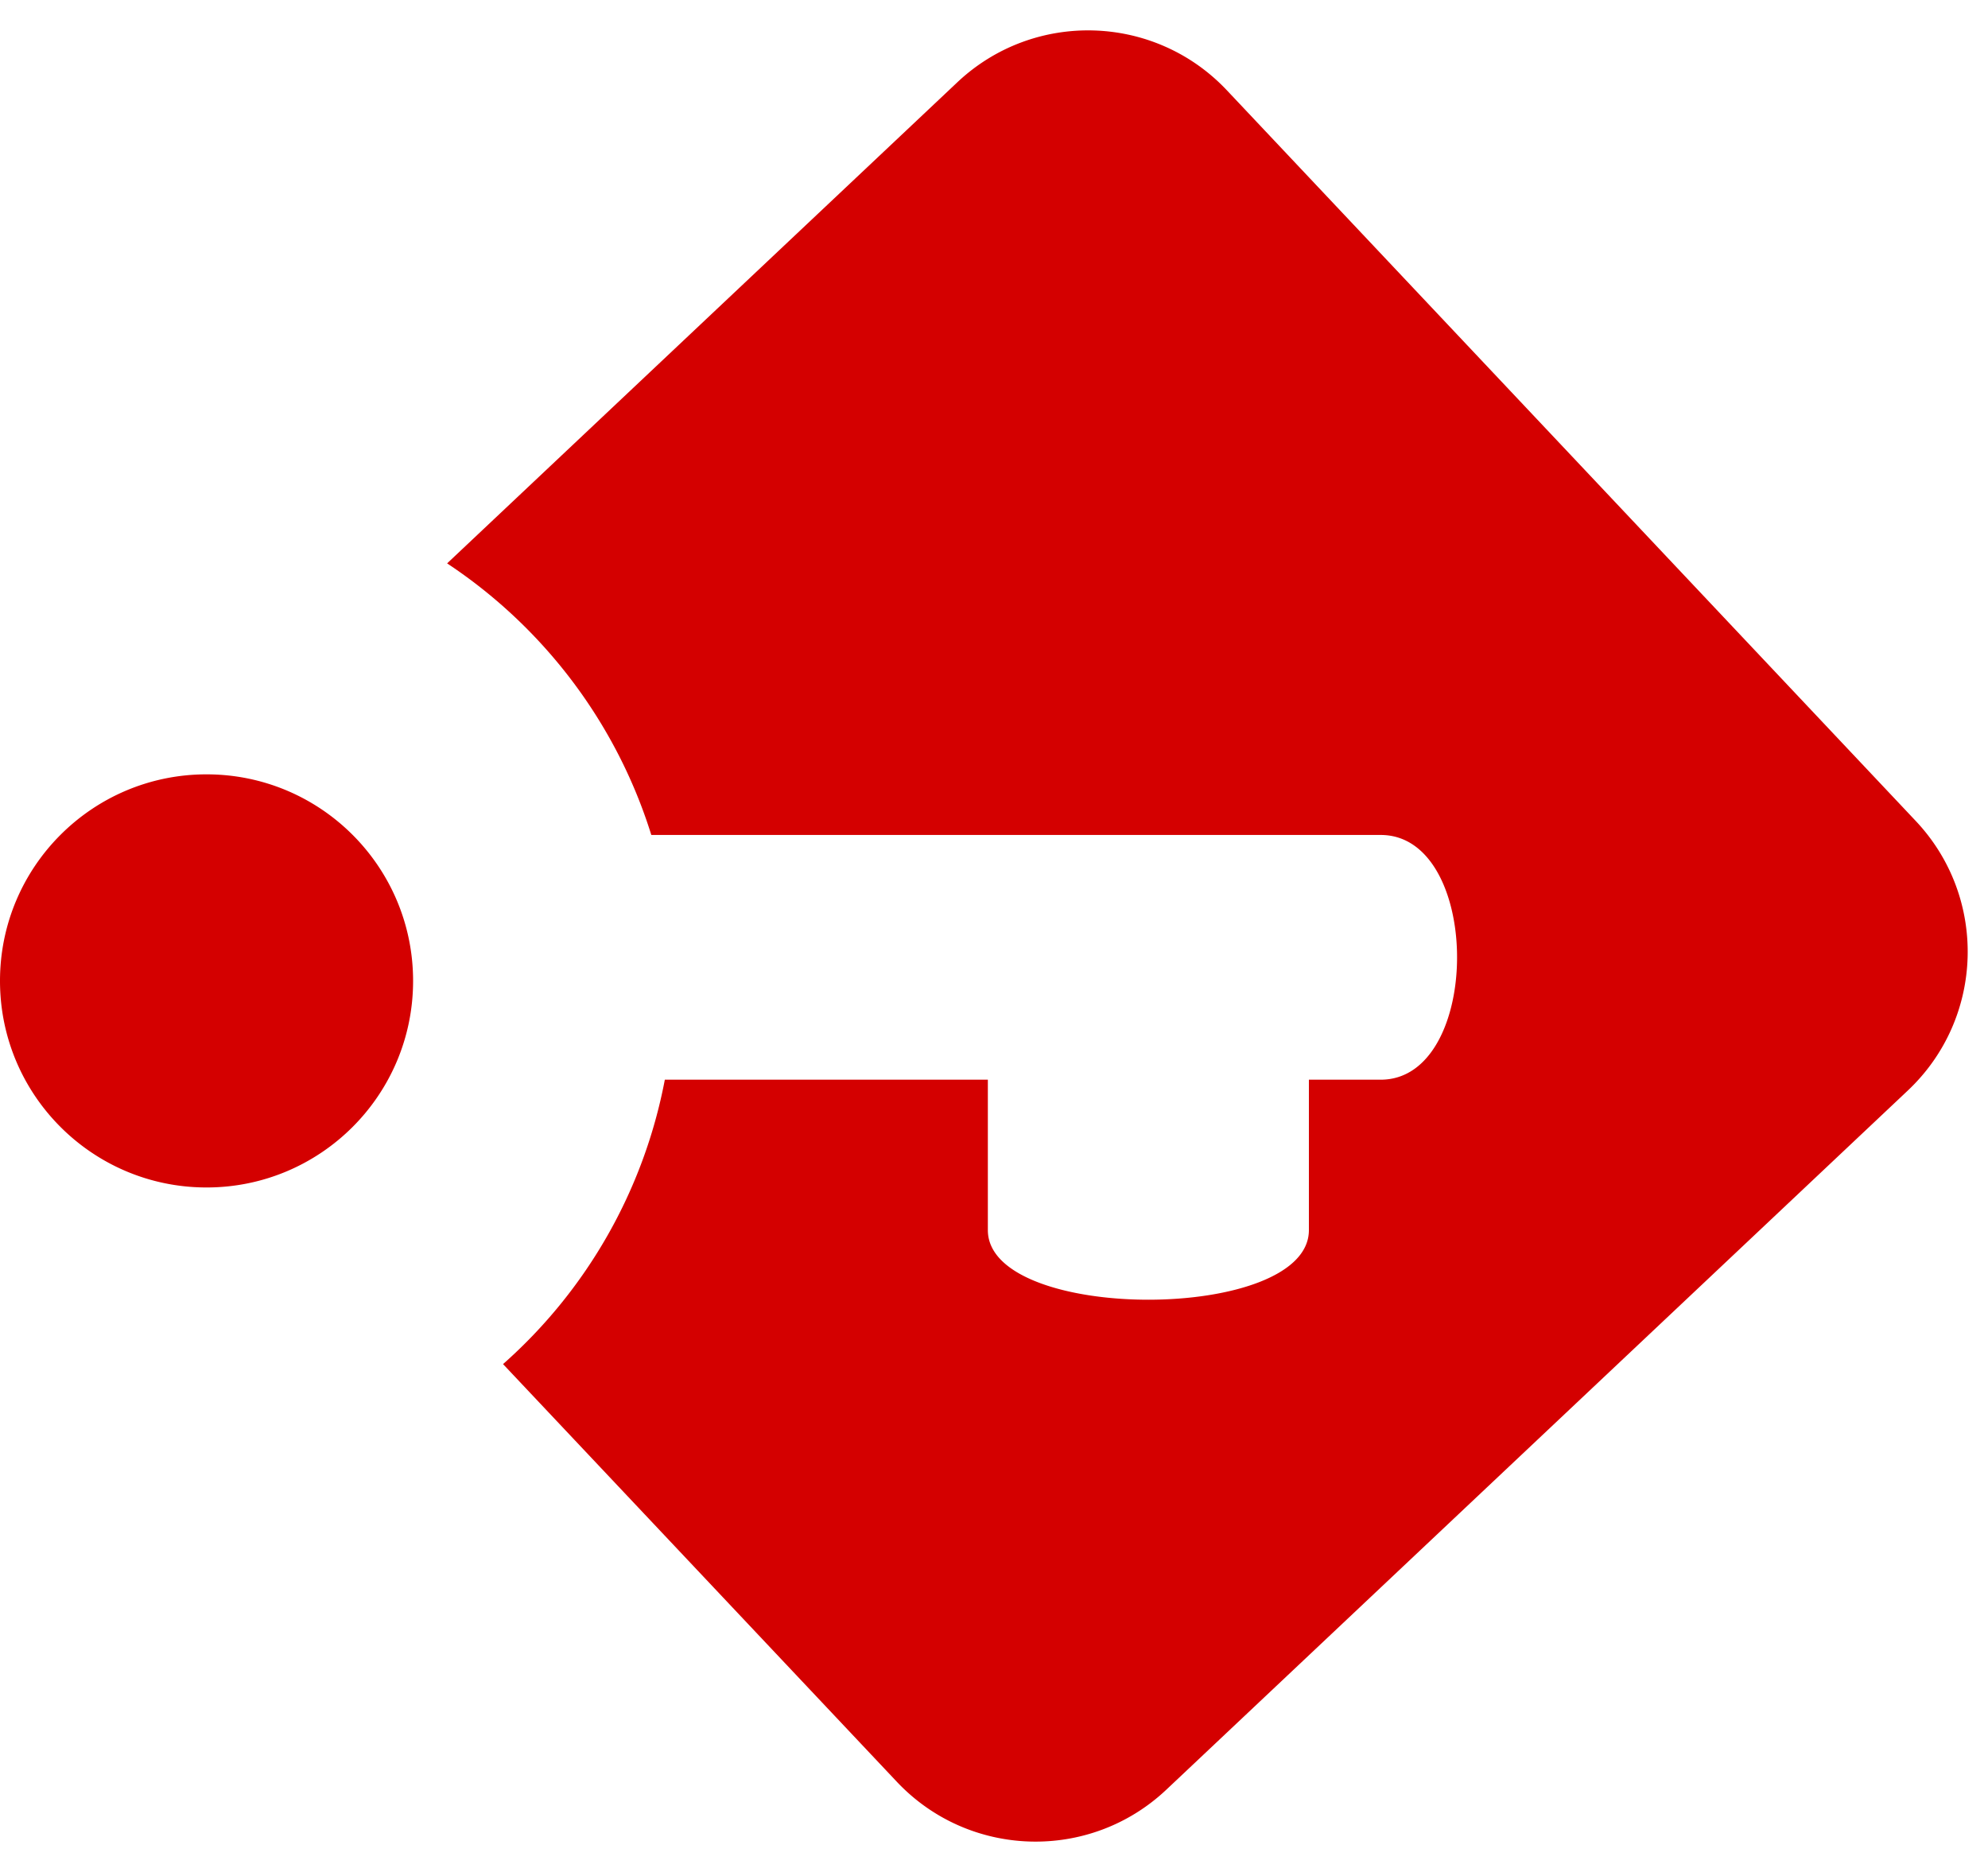
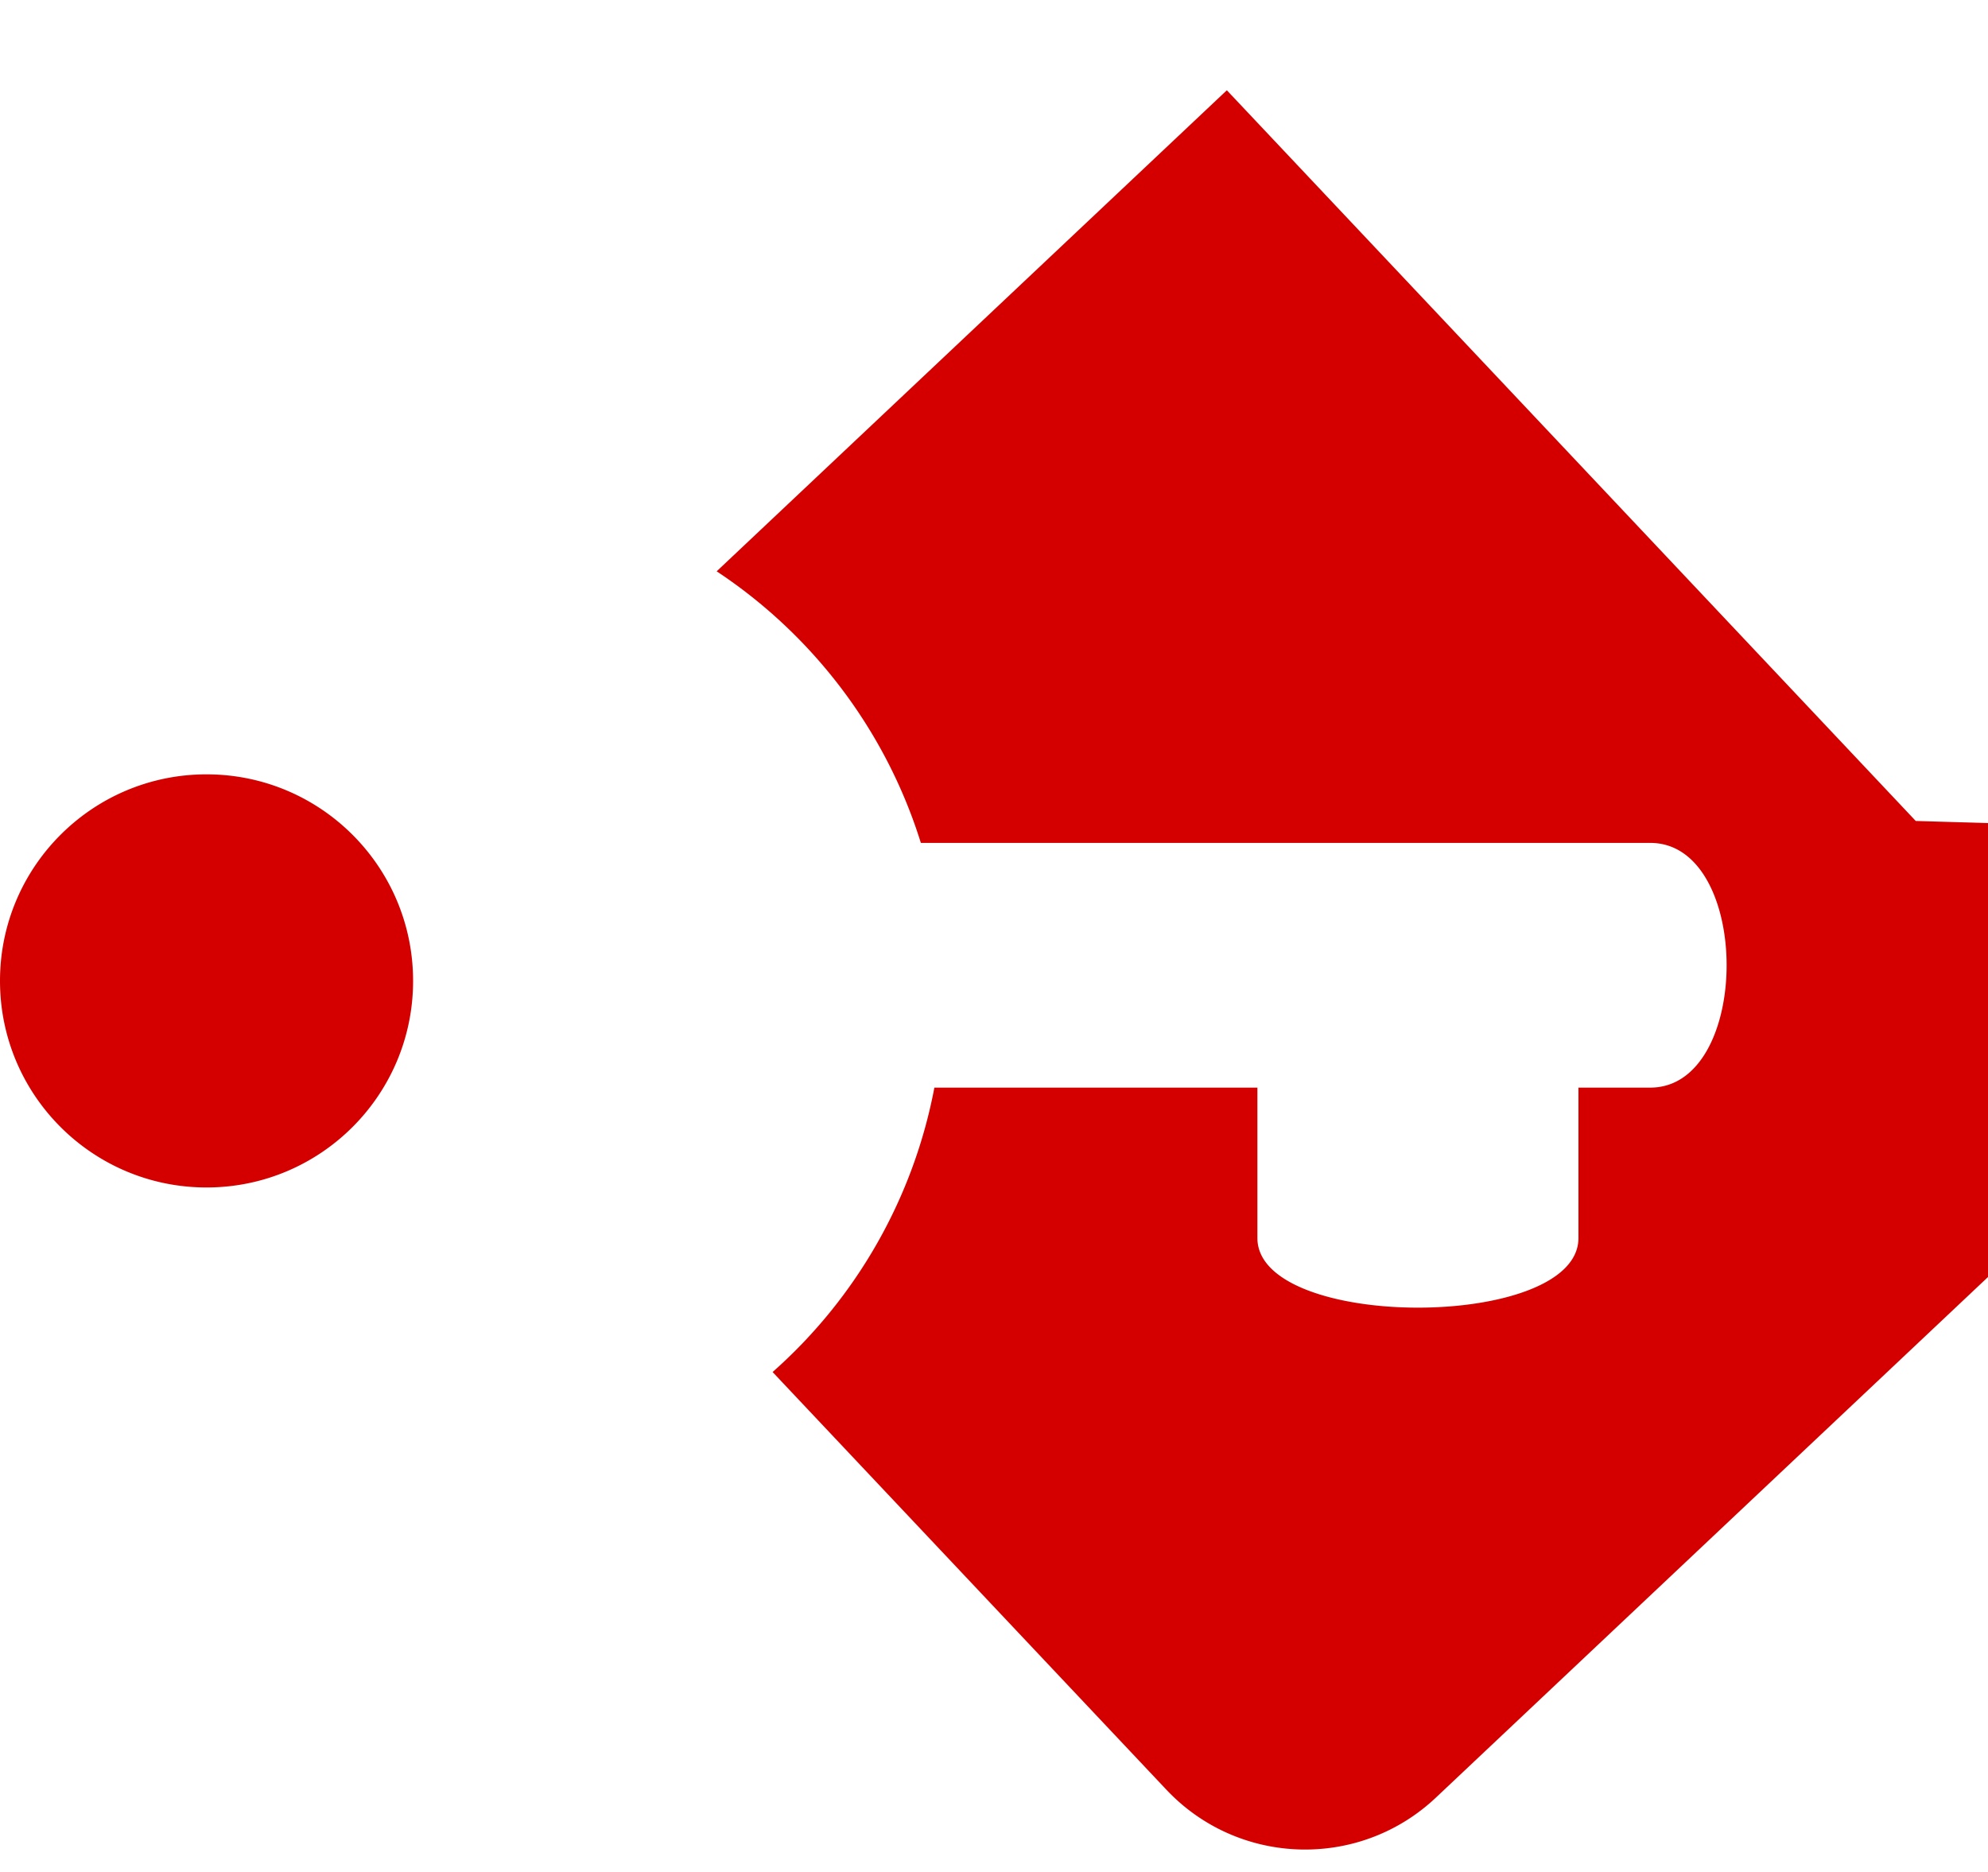
<svg xmlns="http://www.w3.org/2000/svg" height="2354" viewBox="0 -2.641 258.641 240.913" width="2500">
-   <path d="m249.242 102.85-89.628-95.06c-9.4-9.969-25.1-10.431-35.069-1.032l-66.375 62.582c12.508 8.279 22.01 20.714 26.566 35.332h94.898c13.242 0 13.242 31.837 0 31.837h-9.345v19.57c0 12.073-41.768 12.073-41.768 0v-19.57h-42.026a65.752 65.752 0 0 1 -21.049 36.999l51.23 54.334c9.398 9.968 25.1 10.43 35.068 1.031l96.466-90.954c9.97-9.399 10.431-25.1 1.032-35.069zm-222.37-6.064c-14.84-.001-26.872 12.03-26.872 26.87 0 14.844 12.031 26.874 26.872 26.874s26.872-12.031 26.872-26.873c0-14.84-12.03-26.871-26.872-26.871z" fill="#d40000" />
+   <path d="m249.242 102.85-89.628-95.06l-66.375 62.582c12.508 8.279 22.01 20.714 26.566 35.332h94.898c13.242 0 13.242 31.837 0 31.837h-9.345v19.57c0 12.073-41.768 12.073-41.768 0v-19.57h-42.026a65.752 65.752 0 0 1 -21.049 36.999l51.23 54.334c9.398 9.968 25.1 10.43 35.068 1.031l96.466-90.954c9.97-9.399 10.431-25.1 1.032-35.069zm-222.37-6.064c-14.84-.001-26.872 12.03-26.872 26.87 0 14.844 12.031 26.874 26.872 26.874s26.872-12.031 26.872-26.873c0-14.84-12.03-26.871-26.872-26.871z" fill="#d40000" />
</svg>